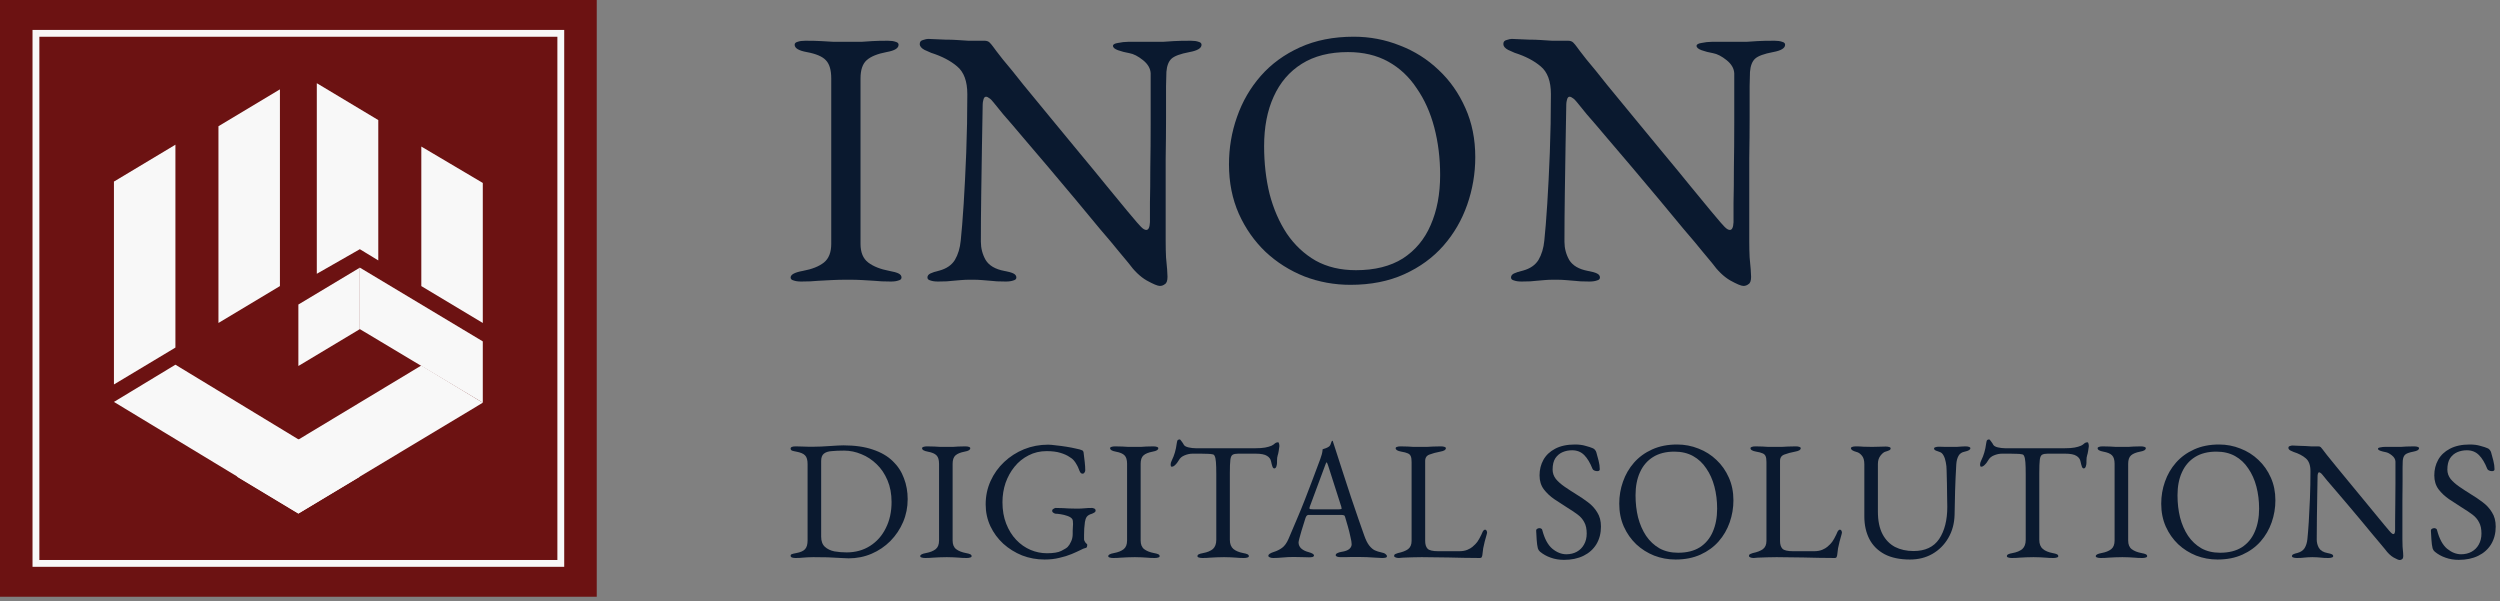
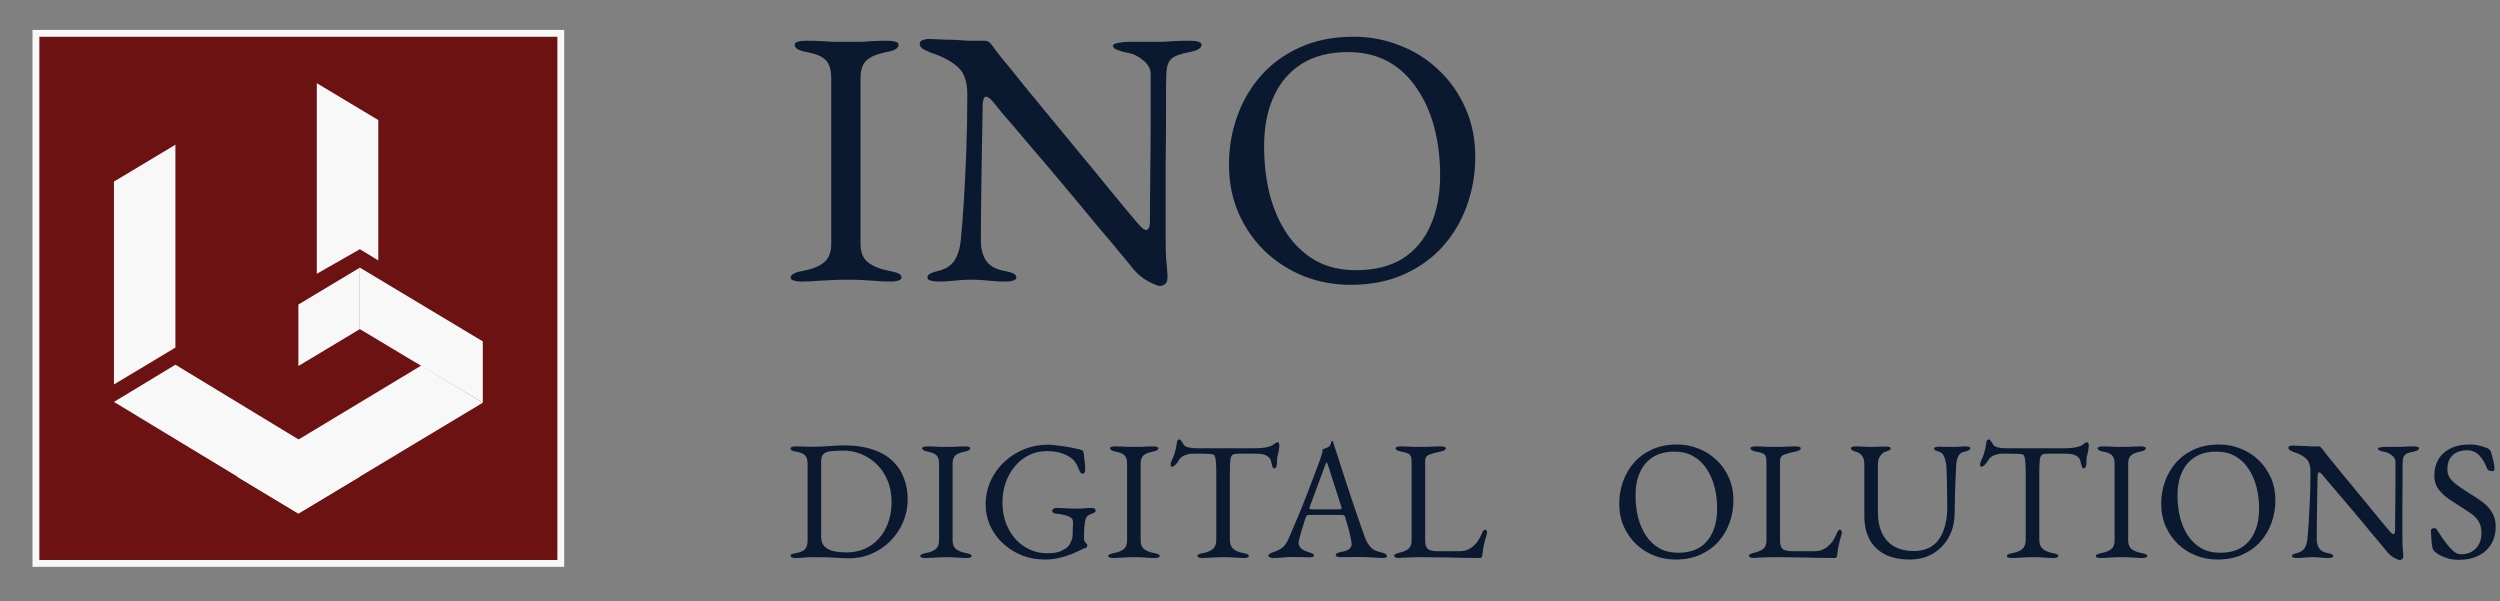
<svg xmlns="http://www.w3.org/2000/svg" width="366" height="88" fill="none">
  <rect width="100%" height="100%" fill="#808080" stroke="none" />
-   <rect width="87.363" height="87.363" fill="#6C1212" />
  <rect x="5.261" y="4.881" width="76.84" height="77.601" fill="#6C1212" />
  <rect x="5.261" y="4.881" width="76.84" height="77.601" stroke="#F8F8F8" />
  <g clip-path="url(#clip0_27_2)">
    <path d="M16.681 26.582L25.681 21.182V50.882L16.681 56.282V26.582Z" fill="#F8F8F8" />
-     <path d="M31.981 18.482L40.981 13.082V41.882L31.981 47.282V18.482Z" fill="#F8F8F8" />
    <path d="M43.682 44.581L52.681 39.181L52.681 48.181L43.682 53.581L43.682 44.581Z" fill="#F8F8F8" />
    <path d="M43.681 75.181L70.681 58.958L61.681 53.511L34.681 69.781L43.681 75.181Z" fill="#F8F8F8" />
    <path d="M43.681 75.182L16.681 58.84L25.681 53.392L52.681 69.782L43.681 75.182Z" fill="#F8F8F8" />
    <path d="M70.681 58.958L52.681 48.182V39.182L70.681 49.982V58.958Z" fill="#F8F8F8" />
    <path d="M55.381 17.582L46.381 12.182V40.082L52.681 36.482L55.381 38.126V17.582Z" fill="#F8F8F8" />
-     <path d="M61.681 21.455L70.681 26.784V47.282L61.681 41.882V21.455Z" fill="#F8F8F8" />
  </g>
-   <path d="M255.235 41.86C254.913 41.86 254.27 41.592 253.306 41.056C252.377 40.52 251.484 39.663 250.627 38.484C250.484 38.306 250.038 37.77 249.288 36.877C248.573 35.984 247.645 34.877 246.502 33.556C245.394 32.198 244.18 30.734 242.859 29.162C241.537 27.591 240.215 26.019 238.894 24.448C237.572 22.876 236.34 21.429 235.197 20.108C234.054 18.75 233.09 17.625 232.304 16.733C231.554 15.804 231.09 15.232 230.911 15.018C230.661 14.697 230.447 14.482 230.268 14.375C230.09 14.232 229.929 14.161 229.786 14.161C229.607 14.161 229.482 14.304 229.411 14.589C229.339 14.839 229.304 15.072 229.304 15.286C229.268 17.036 229.232 19.054 229.197 21.34C229.161 23.626 229.125 25.983 229.089 28.412C229.054 30.841 229.036 33.163 229.036 35.377C229.036 36.341 229.268 37.234 229.732 38.056C230.232 38.877 231.143 39.413 232.465 39.663C233.072 39.77 233.518 39.895 233.804 40.038C234.09 40.181 234.233 40.377 234.233 40.627C234.233 40.842 234.09 40.985 233.804 41.056C233.518 41.163 233.143 41.217 232.679 41.217C231.715 41.217 230.982 41.181 230.482 41.11C230.018 41.074 229.589 41.038 229.197 41.003C228.839 40.967 228.322 40.949 227.643 40.949C227 40.949 226.5 40.967 226.143 41.003C225.786 41.038 225.375 41.074 224.91 41.11C224.446 41.181 223.732 41.217 222.767 41.217C222.303 41.217 221.928 41.163 221.642 41.056C221.357 40.985 221.214 40.842 221.214 40.627C221.214 40.377 221.357 40.181 221.642 40.038C221.928 39.895 222.375 39.752 222.982 39.61C224.018 39.324 224.768 38.806 225.232 38.056C225.696 37.27 225.982 36.324 226.089 35.216C226.232 33.859 226.375 32.073 226.518 29.859C226.661 27.608 226.786 25.108 226.893 22.358C227 19.572 227.054 16.715 227.054 13.786C227.054 11.893 226.553 10.536 225.553 9.714C224.589 8.893 223.321 8.232 221.749 7.732C221.607 7.66 221.285 7.517 220.785 7.303C220.321 7.053 220.089 6.767 220.089 6.446C220.089 6.124 220.249 5.928 220.571 5.857C220.892 5.749 221.142 5.696 221.321 5.696C222.357 5.732 223.196 5.767 223.839 5.803C224.482 5.803 225.053 5.821 225.553 5.857C226.053 5.892 226.607 5.928 227.214 5.964C227.821 5.964 228.607 5.964 229.572 5.964C229.893 5.964 230.143 6.053 230.322 6.232C230.5 6.41 230.679 6.624 230.857 6.874C231 7.089 231.465 7.696 232.25 8.696C233.072 9.66 234.072 10.893 235.251 12.393C236.465 13.857 237.787 15.464 239.215 17.215C240.644 18.929 242.073 20.661 243.501 22.412C244.93 24.126 246.252 25.733 247.466 27.233C248.68 28.698 249.681 29.912 250.466 30.877C251.288 31.841 251.77 32.413 251.913 32.591C252.056 32.734 252.252 32.948 252.502 33.234C252.788 33.52 253.038 33.663 253.252 33.663C253.574 33.663 253.752 33.288 253.788 32.538C253.788 32.038 253.788 31.091 253.788 29.698C253.824 28.269 253.842 26.555 253.842 24.555C253.877 22.519 253.895 20.322 253.895 17.965C253.895 15.607 253.895 13.197 253.895 10.732C253.86 10.018 253.484 9.375 252.77 8.803C252.056 8.232 251.395 7.892 250.788 7.785C250.181 7.678 249.627 7.535 249.127 7.357C248.627 7.178 248.377 6.964 248.377 6.714C248.377 6.499 248.627 6.357 249.127 6.285C249.627 6.178 250.109 6.124 250.574 6.124C250.931 6.124 251.27 6.124 251.591 6.124C251.949 6.124 252.288 6.124 252.609 6.124C252.967 6.124 253.306 6.124 253.627 6.124C254.485 6.124 255.163 6.124 255.663 6.124C256.163 6.089 256.699 6.053 257.271 6.017C257.878 5.982 258.717 5.964 259.789 5.964C260.253 5.964 260.628 6.017 260.914 6.124C261.199 6.196 261.342 6.339 261.342 6.553C261.342 7.053 260.753 7.41 259.574 7.625C258.253 7.875 257.378 8.196 256.949 8.589C256.52 8.982 256.27 9.625 256.199 10.518C256.199 10.696 256.181 11.393 256.145 12.607C256.145 13.822 256.145 15.357 256.145 17.215C256.145 19.072 256.128 21.072 256.092 23.215C256.092 25.358 256.092 27.501 256.092 29.644C256.092 31.752 256.092 33.645 256.092 35.324C256.092 36.181 256.11 36.967 256.145 37.681C256.217 38.359 256.27 38.949 256.306 39.449C256.342 39.913 256.36 40.27 256.36 40.52C256.36 41.092 256.235 41.449 255.985 41.592C255.77 41.77 255.52 41.86 255.235 41.86Z" fill="#0A192F" />
  <path d="M197.71 41.699C195.353 41.699 193.103 41.288 190.96 40.467C188.817 39.609 186.923 38.413 185.28 36.877C183.637 35.306 182.334 33.448 181.369 31.305C180.405 29.126 179.923 26.715 179.923 24.072C179.923 21.644 180.316 19.322 181.102 17.108C181.887 14.857 183.048 12.857 184.584 11.107C186.12 9.357 188.031 7.964 190.317 6.928C192.603 5.892 195.228 5.374 198.192 5.374C200.55 5.374 202.8 5.803 204.943 6.66C207.086 7.482 208.979 8.678 210.622 10.25C212.265 11.786 213.569 13.643 214.533 15.822C215.497 17.965 215.98 20.358 215.98 23.001C215.98 25.394 215.587 27.716 214.801 29.966C214.015 32.216 212.854 34.216 211.319 35.966C209.783 37.717 207.872 39.109 205.586 40.145C203.3 41.181 200.675 41.699 197.71 41.699ZM198.514 39.556C201.264 39.556 203.55 38.984 205.372 37.842C207.193 36.663 208.55 35.038 209.443 32.966C210.372 30.859 210.836 28.412 210.836 25.626C210.836 23.162 210.551 20.84 209.979 18.661C209.408 16.482 208.55 14.572 207.407 12.928C206.3 11.25 204.907 9.946 203.229 9.017C201.55 8.089 199.585 7.624 197.335 7.624C194.656 7.624 192.406 8.196 190.585 9.339C188.763 10.482 187.388 12.089 186.459 14.161C185.53 16.197 185.066 18.608 185.066 21.394C185.066 23.894 185.334 26.233 185.87 28.412C186.441 30.591 187.281 32.52 188.388 34.198C189.531 35.877 190.942 37.199 192.62 38.163C194.299 39.092 196.264 39.556 198.514 39.556Z" fill="#0A192F" />
  <path d="M169.797 41.86C169.476 41.86 168.833 41.592 167.869 41.056C166.94 40.52 166.047 39.663 165.19 38.484C165.047 38.306 164.6 37.77 163.85 36.877C163.136 35.984 162.207 34.877 161.064 33.556C159.957 32.198 158.743 30.734 157.421 29.162C156.1 27.591 154.778 26.019 153.457 24.448C152.135 22.876 150.903 21.429 149.76 20.108C148.617 18.75 147.653 17.625 146.867 16.733C146.117 15.804 145.652 15.232 145.474 15.018C145.224 14.697 145.009 14.482 144.831 14.375C144.652 14.232 144.492 14.161 144.349 14.161C144.17 14.161 144.045 14.304 143.974 14.589C143.902 14.839 143.866 15.072 143.866 15.286C143.831 17.036 143.795 19.054 143.759 21.34C143.724 23.626 143.688 25.983 143.652 28.412C143.616 30.841 143.599 33.163 143.599 35.377C143.599 36.341 143.831 37.234 144.295 38.056C144.795 38.877 145.706 39.413 147.027 39.663C147.635 39.77 148.081 39.895 148.367 40.038C148.653 40.181 148.795 40.377 148.795 40.627C148.795 40.842 148.653 40.985 148.367 41.056C148.081 41.163 147.706 41.217 147.242 41.217C146.277 41.217 145.545 41.181 145.045 41.11C144.581 41.074 144.152 41.038 143.759 41.003C143.402 40.967 142.884 40.949 142.206 40.949C141.563 40.949 141.063 40.967 140.705 41.003C140.348 41.038 139.938 41.074 139.473 41.11C139.009 41.181 138.295 41.217 137.33 41.217C136.866 41.217 136.491 41.163 136.205 41.056C135.919 40.985 135.776 40.842 135.776 40.627C135.776 40.377 135.919 40.181 136.205 40.038C136.491 39.895 136.937 39.752 137.544 39.61C138.58 39.324 139.33 38.806 139.795 38.056C140.259 37.27 140.545 36.324 140.652 35.216C140.795 33.859 140.938 32.073 141.081 29.859C141.223 27.608 141.348 25.108 141.456 22.358C141.563 19.572 141.616 16.715 141.616 13.786C141.616 11.893 141.116 10.536 140.116 9.714C139.152 8.893 137.884 8.232 136.312 7.732C136.169 7.66 135.848 7.517 135.348 7.303C134.884 7.053 134.651 6.767 134.651 6.446C134.651 6.124 134.812 5.928 135.134 5.857C135.455 5.749 135.705 5.696 135.884 5.696C136.919 5.732 137.759 5.767 138.402 5.803C139.045 5.803 139.616 5.821 140.116 5.857C140.616 5.892 141.17 5.928 141.777 5.964C142.384 5.964 143.17 5.964 144.134 5.964C144.456 5.964 144.706 6.053 144.884 6.232C145.063 6.41 145.242 6.624 145.42 6.874C145.563 7.089 146.027 7.696 146.813 8.696C147.635 9.66 148.635 10.893 149.813 12.393C151.028 13.857 152.349 15.464 153.778 17.215C155.207 18.929 156.635 20.661 158.064 22.412C159.493 24.126 160.814 25.733 162.029 27.233C163.243 28.698 164.243 29.912 165.029 30.877C165.851 31.841 166.333 32.413 166.476 32.591C166.619 32.734 166.815 32.948 167.065 33.234C167.351 33.52 167.601 33.663 167.815 33.663C168.137 33.663 168.315 33.288 168.351 32.538C168.351 32.038 168.351 31.091 168.351 29.698C168.387 28.269 168.404 26.555 168.404 24.555C168.44 22.519 168.458 20.322 168.458 17.965C168.458 15.607 168.458 13.197 168.458 10.732C168.422 10.018 168.047 9.375 167.333 8.803C166.619 8.232 165.958 7.892 165.351 7.785C164.743 7.678 164.19 7.535 163.69 7.357C163.19 7.178 162.94 6.964 162.94 6.714C162.94 6.499 163.19 6.357 163.69 6.285C164.19 6.178 164.672 6.124 165.136 6.124C165.493 6.124 165.833 6.124 166.154 6.124C166.511 6.124 166.851 6.124 167.172 6.124C167.529 6.124 167.869 6.124 168.19 6.124C169.047 6.124 169.726 6.124 170.226 6.124C170.726 6.089 171.262 6.053 171.833 6.017C172.44 5.982 173.28 5.964 174.351 5.964C174.816 5.964 175.191 6.017 175.476 6.124C175.762 6.196 175.905 6.339 175.905 6.553C175.905 7.053 175.316 7.41 174.137 7.625C172.816 7.875 171.94 8.196 171.512 8.589C171.083 8.982 170.833 9.625 170.762 10.518C170.762 10.696 170.744 11.393 170.708 12.607C170.708 13.822 170.708 15.357 170.708 17.215C170.708 19.072 170.69 21.072 170.655 23.215C170.655 25.358 170.655 27.501 170.655 29.644C170.655 31.752 170.655 33.645 170.655 35.324C170.655 36.181 170.672 36.967 170.708 37.681C170.78 38.359 170.833 38.949 170.869 39.449C170.905 39.913 170.922 40.27 170.922 40.52C170.922 41.092 170.797 41.449 170.547 41.592C170.333 41.77 170.083 41.86 169.797 41.86Z" fill="#0A192F" />
  <path d="M117.301 41.217C116.837 41.217 116.462 41.163 116.176 41.056C115.89 40.985 115.747 40.842 115.747 40.627C115.747 40.199 116.337 39.877 117.515 39.663C118.873 39.413 119.908 39.002 120.623 38.431C121.337 37.859 121.694 36.949 121.694 35.698V11.482C121.694 10.232 121.426 9.339 120.891 8.803C120.391 8.267 119.462 7.875 118.105 7.624C116.926 7.41 116.337 7.053 116.337 6.553C116.337 6.339 116.48 6.196 116.765 6.124C117.051 6.017 117.426 5.964 117.89 5.964C118.855 5.964 119.641 5.981 120.248 6.017C120.891 6.053 121.498 6.089 122.069 6.124C122.641 6.124 123.337 6.124 124.159 6.124C124.945 6.124 125.587 6.124 126.088 6.124C126.588 6.089 127.123 6.053 127.695 6.017C128.266 5.981 129.034 5.964 129.999 5.964C130.463 5.964 130.838 6.017 131.124 6.124C131.409 6.196 131.552 6.339 131.552 6.553C131.552 6.803 131.409 7.017 131.124 7.196C130.838 7.374 130.391 7.517 129.784 7.624C128.463 7.875 127.498 8.267 126.891 8.803C126.284 9.339 125.98 10.232 125.98 11.482V35.698C125.98 36.949 126.355 37.859 127.105 38.431C127.856 39.002 128.891 39.413 130.213 39.663C130.82 39.77 131.267 39.895 131.552 40.038C131.838 40.181 131.981 40.377 131.981 40.627C131.981 40.842 131.838 40.985 131.552 41.056C131.267 41.163 130.892 41.217 130.427 41.217C129.463 41.217 128.659 41.181 128.016 41.11C127.409 41.074 126.82 41.038 126.248 41.002C125.677 40.967 124.98 40.949 124.159 40.949C123.266 40.949 122.48 40.967 121.801 41.002C121.159 41.038 120.48 41.074 119.766 41.11C119.087 41.181 118.265 41.217 117.301 41.217Z" fill="#0A192F" />
-   <path d="M359.957 81.964C359.262 81.964 358.616 81.856 358.02 81.641C357.441 81.442 356.919 81.153 356.456 80.772C356.389 80.706 356.323 80.631 356.257 80.548C356.207 80.466 356.166 80.374 356.133 80.275C356.05 79.944 355.992 79.513 355.959 78.984C355.942 78.454 355.917 78.015 355.884 77.667C355.884 77.551 355.934 77.469 356.033 77.419C356.133 77.353 356.249 77.32 356.381 77.32C356.464 77.32 356.547 77.344 356.629 77.394C356.712 77.427 356.762 77.493 356.778 77.593C357.11 78.868 357.598 79.778 358.244 80.325C358.906 80.871 359.593 81.144 360.305 81.144C360.885 81.144 361.398 81.02 361.845 80.772C362.292 80.523 362.64 80.176 362.888 79.729C363.153 79.265 363.285 78.727 363.285 78.114C363.285 77.436 363.17 76.889 362.938 76.475C362.722 76.045 362.408 75.672 361.994 75.358C361.58 75.043 361.075 74.704 360.479 74.339C359.833 73.925 359.196 73.511 358.567 73.097C357.937 72.667 357.416 72.178 357.002 71.632C356.588 71.069 356.381 70.39 356.381 69.596C356.381 68.751 356.571 67.99 356.952 67.311C357.333 66.632 357.904 66.094 358.666 65.696C359.444 65.282 360.413 65.075 361.572 65.075C362.168 65.075 362.681 65.142 363.112 65.274C363.559 65.39 363.915 65.506 364.18 65.622C364.312 65.671 364.42 65.754 364.502 65.87C364.602 65.986 364.668 66.11 364.701 66.243C364.8 66.59 364.908 66.988 365.024 67.435C365.14 67.882 365.198 68.304 365.198 68.701C365.198 68.884 365.074 68.975 364.825 68.975C364.676 68.975 364.527 68.942 364.378 68.875C364.246 68.809 364.163 68.726 364.13 68.627C363.782 67.749 363.376 67.079 362.913 66.615C362.449 66.152 361.861 65.92 361.15 65.92C360.653 65.92 360.189 66.011 359.759 66.193C359.328 66.375 358.972 66.673 358.691 67.087C358.426 67.501 358.293 68.056 358.293 68.751C358.293 69.248 358.451 69.703 358.765 70.117C359.096 70.514 359.527 70.895 360.057 71.26C360.587 71.624 361.158 71.996 361.77 72.377C362.35 72.725 362.913 73.106 363.459 73.52C364.022 73.934 364.478 74.43 364.825 75.01C365.19 75.573 365.372 76.268 365.372 77.096C365.372 78.073 365.148 78.934 364.701 79.679C364.254 80.408 363.625 80.971 362.814 81.368C362.002 81.765 361.05 81.964 359.957 81.964Z" fill="#0A192F" />
+   <path d="M359.957 81.964C359.262 81.964 358.616 81.856 358.02 81.641C357.441 81.442 356.919 81.153 356.456 80.772C356.389 80.706 356.323 80.631 356.257 80.548C356.207 80.466 356.166 80.374 356.133 80.275C356.05 79.944 355.992 79.513 355.959 78.984C355.942 78.454 355.917 78.015 355.884 77.667C355.884 77.551 355.934 77.469 356.033 77.419C356.133 77.353 356.249 77.32 356.381 77.32C356.464 77.32 356.547 77.344 356.629 77.394C356.712 77.427 356.762 77.493 356.778 77.593C358.906 80.871 359.593 81.144 360.305 81.144C360.885 81.144 361.398 81.02 361.845 80.772C362.292 80.523 362.64 80.176 362.888 79.729C363.153 79.265 363.285 78.727 363.285 78.114C363.285 77.436 363.17 76.889 362.938 76.475C362.722 76.045 362.408 75.672 361.994 75.358C361.58 75.043 361.075 74.704 360.479 74.339C359.833 73.925 359.196 73.511 358.567 73.097C357.937 72.667 357.416 72.178 357.002 71.632C356.588 71.069 356.381 70.39 356.381 69.596C356.381 68.751 356.571 67.99 356.952 67.311C357.333 66.632 357.904 66.094 358.666 65.696C359.444 65.282 360.413 65.075 361.572 65.075C362.168 65.075 362.681 65.142 363.112 65.274C363.559 65.39 363.915 65.506 364.18 65.622C364.312 65.671 364.42 65.754 364.502 65.87C364.602 65.986 364.668 66.11 364.701 66.243C364.8 66.59 364.908 66.988 365.024 67.435C365.14 67.882 365.198 68.304 365.198 68.701C365.198 68.884 365.074 68.975 364.825 68.975C364.676 68.975 364.527 68.942 364.378 68.875C364.246 68.809 364.163 68.726 364.13 68.627C363.782 67.749 363.376 67.079 362.913 66.615C362.449 66.152 361.861 65.92 361.15 65.92C360.653 65.92 360.189 66.011 359.759 66.193C359.328 66.375 358.972 66.673 358.691 67.087C358.426 67.501 358.293 68.056 358.293 68.751C358.293 69.248 358.451 69.703 358.765 70.117C359.096 70.514 359.527 70.895 360.057 71.26C360.587 71.624 361.158 71.996 361.77 72.377C362.35 72.725 362.913 73.106 363.459 73.52C364.022 73.934 364.478 74.43 364.825 75.01C365.19 75.573 365.372 76.268 365.372 77.096C365.372 78.073 365.148 78.934 364.701 79.679C364.254 80.408 363.625 80.971 362.814 81.368C362.002 81.765 361.05 81.964 359.957 81.964Z" fill="#0A192F" />
  <path d="M351.315 81.989C351.166 81.989 350.868 81.865 350.421 81.616C349.99 81.368 349.576 80.97 349.179 80.424C349.113 80.341 348.906 80.093 348.558 79.679C348.227 79.265 347.796 78.752 347.266 78.139C346.753 77.51 346.19 76.831 345.578 76.103C344.965 75.374 344.352 74.645 343.74 73.917C343.127 73.189 342.556 72.518 342.026 71.905C341.496 71.276 341.049 70.754 340.685 70.341C340.337 69.91 340.122 69.645 340.039 69.546C339.923 69.397 339.824 69.297 339.741 69.248C339.658 69.182 339.584 69.148 339.518 69.148C339.435 69.148 339.377 69.215 339.344 69.347C339.311 69.463 339.294 69.571 339.294 69.67C339.277 70.481 339.261 71.417 339.244 72.477C339.228 73.536 339.211 74.629 339.195 75.755C339.178 76.881 339.17 77.957 339.17 78.984C339.17 79.431 339.277 79.844 339.493 80.225C339.725 80.606 340.147 80.855 340.759 80.97C341.041 81.02 341.248 81.078 341.38 81.144C341.513 81.21 341.579 81.302 341.579 81.418C341.579 81.517 341.513 81.583 341.38 81.616C341.248 81.666 341.074 81.691 340.859 81.691C340.412 81.691 340.072 81.674 339.84 81.641C339.625 81.624 339.426 81.608 339.244 81.591C339.079 81.575 338.839 81.567 338.524 81.567C338.226 81.567 337.994 81.575 337.829 81.591C337.663 81.608 337.473 81.624 337.257 81.641C337.042 81.674 336.711 81.691 336.264 81.691C336.049 81.691 335.875 81.666 335.742 81.616C335.61 81.583 335.544 81.517 335.544 81.418C335.544 81.302 335.61 81.21 335.742 81.144C335.875 81.078 336.082 81.012 336.363 80.946C336.844 80.813 337.191 80.573 337.406 80.225C337.622 79.861 337.754 79.422 337.804 78.909C337.87 78.28 337.936 77.452 338.003 76.425C338.069 75.382 338.127 74.223 338.176 72.948C338.226 71.657 338.251 70.332 338.251 68.975C338.251 68.097 338.019 67.468 337.555 67.087C337.108 66.706 336.521 66.4 335.792 66.168C335.726 66.135 335.577 66.069 335.345 65.969C335.13 65.853 335.022 65.721 335.022 65.572C335.022 65.423 335.097 65.332 335.246 65.299C335.395 65.249 335.511 65.224 335.593 65.224C336.074 65.241 336.463 65.257 336.761 65.274C337.059 65.274 337.324 65.282 337.555 65.299C337.787 65.315 338.044 65.332 338.325 65.349C338.607 65.349 338.971 65.349 339.418 65.349C339.567 65.349 339.683 65.39 339.766 65.473C339.849 65.555 339.931 65.655 340.014 65.771C340.08 65.87 340.296 66.152 340.66 66.615C341.041 67.062 341.504 67.633 342.051 68.329C342.614 69.008 343.226 69.753 343.889 70.564C344.551 71.359 345.213 72.162 345.876 72.973C346.538 73.768 347.15 74.513 347.713 75.209C348.276 75.887 348.74 76.45 349.104 76.897C349.485 77.344 349.709 77.609 349.775 77.692C349.841 77.758 349.932 77.858 350.048 77.99C350.18 78.123 350.296 78.189 350.396 78.189C350.545 78.189 350.628 78.015 350.644 77.667C350.644 77.435 350.644 76.997 350.644 76.351C350.661 75.689 350.669 74.894 350.669 73.967C350.685 73.023 350.694 72.005 350.694 70.912C350.694 69.819 350.694 68.701 350.694 67.559C350.677 67.228 350.503 66.93 350.172 66.665C349.841 66.4 349.535 66.243 349.253 66.193C348.972 66.143 348.715 66.077 348.483 65.994C348.252 65.912 348.136 65.812 348.136 65.696C348.136 65.597 348.252 65.531 348.483 65.498C348.715 65.448 348.939 65.423 349.154 65.423C349.319 65.423 349.477 65.423 349.626 65.423C349.791 65.423 349.949 65.423 350.098 65.423C350.263 65.423 350.421 65.423 350.57 65.423C350.967 65.423 351.282 65.423 351.513 65.423C351.745 65.406 351.994 65.39 352.258 65.373C352.54 65.357 352.929 65.349 353.426 65.349C353.641 65.349 353.815 65.373 353.947 65.423C354.08 65.456 354.146 65.522 354.146 65.622C354.146 65.853 353.873 66.019 353.326 66.118C352.714 66.234 352.308 66.383 352.109 66.566C351.911 66.748 351.795 67.046 351.762 67.46C351.762 67.542 351.753 67.865 351.737 68.428C351.737 68.991 351.737 69.703 351.737 70.564C351.737 71.425 351.729 72.352 351.712 73.346C351.712 74.339 351.712 75.333 351.712 76.326C351.712 77.303 351.712 78.18 351.712 78.959C351.712 79.356 351.72 79.72 351.737 80.052C351.77 80.366 351.795 80.639 351.811 80.871C351.828 81.086 351.836 81.252 351.836 81.368C351.836 81.633 351.778 81.798 351.662 81.865C351.563 81.947 351.447 81.989 351.315 81.989Z" fill="#0A192F" />
  <path d="M324.648 81.914C323.556 81.914 322.512 81.724 321.519 81.343C320.526 80.946 319.648 80.391 318.886 79.679C318.125 78.951 317.52 78.09 317.073 77.096C316.626 76.086 316.403 74.969 316.403 73.743C316.403 72.617 316.585 71.541 316.949 70.514C317.313 69.471 317.852 68.544 318.564 67.733C319.276 66.922 320.161 66.276 321.221 65.796C322.281 65.316 323.498 65.075 324.872 65.075C325.965 65.075 327.008 65.274 328.001 65.671C328.995 66.052 329.872 66.607 330.634 67.335C331.396 68.047 332 68.909 332.447 69.918C332.894 70.912 333.117 72.021 333.117 73.246C333.117 74.356 332.935 75.432 332.571 76.475C332.207 77.518 331.669 78.445 330.957 79.257C330.245 80.068 329.359 80.714 328.299 81.194C327.24 81.674 326.023 81.914 324.648 81.914ZM325.021 80.921C326.296 80.921 327.356 80.656 328.2 80.126C329.044 79.58 329.674 78.826 330.087 77.866C330.518 76.889 330.733 75.755 330.733 74.463C330.733 73.321 330.601 72.245 330.336 71.235C330.071 70.225 329.674 69.339 329.144 68.577C328.63 67.799 327.985 67.195 327.207 66.764C326.428 66.334 325.518 66.119 324.475 66.119C323.233 66.119 322.19 66.383 321.345 66.913C320.501 67.443 319.863 68.188 319.433 69.149C319.002 70.092 318.787 71.21 318.787 72.501C318.787 73.66 318.911 74.745 319.16 75.755C319.425 76.765 319.814 77.659 320.327 78.437C320.857 79.215 321.511 79.828 322.289 80.275C323.067 80.706 323.978 80.921 325.021 80.921Z" fill="#0A192F" />
  <path d="M307.54 81.691C307.325 81.691 307.151 81.666 307.019 81.616C306.886 81.583 306.82 81.517 306.82 81.418C306.82 81.219 307.093 81.07 307.639 80.971C308.269 80.855 308.749 80.664 309.08 80.399C309.411 80.134 309.577 79.712 309.577 79.133V67.907C309.577 67.327 309.452 66.913 309.204 66.665C308.972 66.417 308.542 66.234 307.913 66.119C307.366 66.019 307.093 65.854 307.093 65.622C307.093 65.522 307.159 65.456 307.292 65.423C307.424 65.374 307.598 65.349 307.813 65.349C308.26 65.349 308.625 65.357 308.906 65.374C309.204 65.39 309.486 65.407 309.75 65.423C310.015 65.423 310.338 65.423 310.719 65.423C311.083 65.423 311.381 65.423 311.613 65.423C311.845 65.407 312.093 65.39 312.358 65.374C312.623 65.357 312.979 65.349 313.426 65.349C313.641 65.349 313.815 65.374 313.948 65.423C314.08 65.456 314.146 65.522 314.146 65.622C314.146 65.738 314.08 65.837 313.948 65.92C313.815 66.003 313.608 66.069 313.327 66.119C312.714 66.234 312.267 66.417 311.986 66.665C311.704 66.913 311.564 67.327 311.564 67.907V79.133C311.564 79.712 311.737 80.134 312.085 80.399C312.433 80.664 312.913 80.855 313.526 80.971C313.807 81.02 314.014 81.078 314.146 81.144C314.279 81.211 314.345 81.302 314.345 81.418C314.345 81.517 314.279 81.583 314.146 81.616C314.014 81.666 313.84 81.691 313.625 81.691C313.178 81.691 312.805 81.674 312.507 81.641C312.226 81.624 311.953 81.608 311.688 81.591C311.423 81.575 311.1 81.567 310.719 81.567C310.305 81.567 309.941 81.575 309.626 81.591C309.328 81.608 309.014 81.624 308.683 81.641C308.368 81.674 307.987 81.691 307.54 81.691Z" fill="#0A192F" />
  <path d="M294.528 81.691C294.313 81.691 294.139 81.666 294.007 81.616C293.874 81.583 293.808 81.517 293.808 81.418C293.808 81.302 293.874 81.211 294.007 81.144C294.139 81.078 294.346 81.02 294.627 80.971C295.257 80.855 295.737 80.656 296.068 80.374C296.399 80.076 296.565 79.629 296.565 79.033V69.397C296.565 68.635 296.548 68.056 296.515 67.658C296.482 67.244 296.424 66.955 296.341 66.789C296.275 66.624 296.176 66.532 296.043 66.516C295.811 66.466 295.563 66.441 295.298 66.441C295.05 66.425 294.71 66.416 294.28 66.416H293.112C292.715 66.416 292.318 66.499 291.92 66.665C291.54 66.814 291.258 67.054 291.076 67.385C291.026 67.468 290.943 67.592 290.828 67.758C290.712 67.907 290.587 68.039 290.455 68.155C290.323 68.271 290.19 68.329 290.058 68.329C289.991 68.329 289.942 68.296 289.909 68.23C289.892 68.163 289.884 68.089 289.884 68.006C289.884 67.841 289.925 67.675 290.008 67.509C290.24 67.029 290.405 66.607 290.505 66.243C290.621 65.862 290.712 65.415 290.778 64.902C290.811 64.62 290.869 64.454 290.952 64.405C291.051 64.355 291.134 64.33 291.2 64.33C291.266 64.33 291.366 64.43 291.498 64.628C291.647 64.827 291.755 64.993 291.821 65.125C291.92 65.291 292.144 65.415 292.492 65.498C292.856 65.58 293.212 65.622 293.56 65.622H302.302C302.881 65.622 303.353 65.589 303.717 65.522C304.082 65.456 304.396 65.365 304.661 65.249C304.86 65.15 305.017 65.042 305.133 64.926C305.266 64.811 305.431 64.752 305.63 64.752C305.68 64.752 305.721 64.819 305.754 64.951C305.787 65.067 305.804 65.191 305.804 65.324C305.804 65.406 305.787 65.522 305.754 65.671C305.737 65.82 305.721 65.936 305.704 66.019C305.655 66.317 305.605 66.532 305.555 66.665C305.522 66.797 305.497 66.913 305.481 67.013C305.464 67.112 305.456 67.269 305.456 67.484V67.782C305.456 67.931 305.423 68.105 305.357 68.304C305.29 68.486 305.191 68.577 305.059 68.577C304.943 68.577 304.852 68.486 304.785 68.304C304.719 68.122 304.653 67.874 304.587 67.559C304.52 67.211 304.322 66.938 303.991 66.739C303.66 66.524 303.097 66.416 302.302 66.416H299.793C299.429 66.416 299.156 66.466 298.974 66.566C298.792 66.665 298.676 66.913 298.626 67.311C298.576 67.708 298.552 68.362 298.552 69.273V79.033C298.552 79.629 298.725 80.076 299.073 80.374C299.421 80.656 299.901 80.855 300.514 80.971C300.795 81.02 301.002 81.078 301.135 81.144C301.267 81.211 301.333 81.302 301.333 81.418C301.333 81.517 301.267 81.583 301.135 81.616C301.002 81.666 300.828 81.691 300.613 81.691C300.166 81.691 299.793 81.674 299.495 81.641C299.214 81.624 298.941 81.608 298.676 81.591C298.411 81.575 298.088 81.567 297.707 81.567C297.293 81.567 296.929 81.575 296.614 81.591C296.316 81.608 296.002 81.624 295.671 81.641C295.356 81.674 294.975 81.691 294.528 81.691Z" fill="#0A192F" />
  <path d="M279.62 81.914C278.146 81.914 276.912 81.658 275.919 81.144C274.925 80.615 274.18 79.878 273.684 78.934C273.187 77.974 272.939 76.864 272.939 75.606V67.981C272.939 67.385 272.814 66.955 272.566 66.69C272.334 66.408 272.078 66.234 271.796 66.168C271.25 66.019 270.977 65.837 270.977 65.622C270.977 65.522 271.043 65.456 271.175 65.423C271.308 65.374 271.482 65.349 271.697 65.349C272.078 65.349 272.45 65.365 272.814 65.398C273.195 65.415 273.617 65.423 274.081 65.423C274.462 65.423 274.818 65.415 275.149 65.398C275.497 65.382 275.803 65.374 276.068 65.374C276.283 65.374 276.457 65.398 276.59 65.448C276.722 65.481 276.788 65.547 276.788 65.647C276.788 65.763 276.722 65.854 276.59 65.92C276.457 65.986 276.25 66.061 275.969 66.143C275.77 66.21 275.546 66.4 275.298 66.715C275.05 67.029 274.925 67.435 274.925 67.932V74.91C274.925 76.235 275.149 77.328 275.596 78.189C276.043 79.033 276.656 79.662 277.434 80.076C278.229 80.474 279.131 80.672 280.141 80.672C281.846 80.672 283.097 80.085 283.891 78.909C284.686 77.717 285.083 76.152 285.083 74.215C285.083 73.851 285.075 73.371 285.059 72.775C285.059 72.178 285.05 71.541 285.034 70.862C285.017 70.167 285.001 69.504 284.984 68.875C284.984 68.445 284.943 68.039 284.86 67.658C284.794 67.278 284.686 66.955 284.537 66.69C284.388 66.408 284.198 66.234 283.966 66.168C283.8 66.119 283.618 66.052 283.419 65.969C283.237 65.887 283.146 65.787 283.146 65.671C283.146 65.572 283.212 65.506 283.345 65.473C283.477 65.423 283.651 65.398 283.866 65.398C284.247 65.398 284.562 65.407 284.81 65.423C285.059 65.423 285.365 65.423 285.729 65.423C285.994 65.423 286.242 65.423 286.474 65.423C286.706 65.407 286.93 65.39 287.145 65.374C287.36 65.357 287.559 65.349 287.741 65.349C287.956 65.349 288.13 65.374 288.262 65.423C288.395 65.456 288.461 65.522 288.461 65.622C288.461 65.837 288.188 66.003 287.642 66.119C287.211 66.201 286.905 66.408 286.723 66.74C286.54 67.071 286.433 67.484 286.4 67.981C286.317 69.405 286.259 70.705 286.226 71.88C286.209 73.056 286.184 74.215 286.151 75.358C286.118 76.632 285.812 77.767 285.232 78.76C284.653 79.754 283.875 80.532 282.898 81.095C281.938 81.641 280.845 81.914 279.62 81.914Z" fill="#0A192F" />
  <path d="M256.746 81.691C256.53 81.691 256.357 81.658 256.224 81.591C256.108 81.542 256.05 81.475 256.05 81.393C256.05 81.244 256.125 81.144 256.274 81.095C256.439 81.028 256.547 80.987 256.597 80.971C257.242 80.838 257.739 80.648 258.087 80.399C258.435 80.134 258.608 79.729 258.608 79.182V67.658C258.608 67.261 258.567 66.971 258.484 66.789C258.401 66.59 258.252 66.45 258.037 66.367C257.822 66.268 257.507 66.185 257.093 66.119C256.547 66.019 256.274 65.854 256.274 65.622C256.274 65.522 256.34 65.456 256.473 65.423C256.605 65.374 256.779 65.349 256.994 65.349C257.441 65.349 257.797 65.357 258.062 65.374C258.343 65.39 258.608 65.407 258.857 65.423C259.105 65.423 259.411 65.423 259.776 65.423C260.19 65.423 260.546 65.423 260.844 65.423C261.142 65.407 261.448 65.39 261.763 65.374C262.077 65.357 262.458 65.349 262.905 65.349C263.12 65.349 263.294 65.374 263.427 65.423C263.559 65.456 263.625 65.522 263.625 65.622C263.625 65.738 263.559 65.837 263.427 65.92C263.294 66.003 263.087 66.069 262.806 66.119C262.193 66.234 261.672 66.375 261.241 66.541C260.811 66.69 260.595 67.004 260.595 67.484V79.182C260.595 79.696 260.711 80.076 260.943 80.325C261.175 80.573 261.696 80.697 262.508 80.697H265.587C266.034 80.697 266.423 80.631 266.755 80.499C267.102 80.35 267.359 80.201 267.525 80.052C267.856 79.77 268.096 79.522 268.245 79.306C268.41 79.075 268.601 78.735 268.816 78.288C268.849 78.189 268.915 78.04 269.015 77.841C269.131 77.642 269.247 77.543 269.362 77.543C269.462 77.543 269.536 77.593 269.586 77.692C269.636 77.791 269.66 77.891 269.66 77.99C269.66 78.007 269.652 78.032 269.636 78.065C269.636 78.081 269.636 78.098 269.636 78.114C269.52 78.545 269.412 78.934 269.313 79.282C269.23 79.629 269.155 79.96 269.089 80.275C269.04 80.59 268.998 80.921 268.965 81.269C268.948 81.384 268.915 81.484 268.866 81.567C268.833 81.649 268.75 81.691 268.617 81.691C267.789 81.691 266.995 81.683 266.233 81.666C265.471 81.649 264.735 81.633 264.023 81.616C263.327 81.616 262.657 81.608 262.011 81.591C261.365 81.575 260.728 81.567 260.099 81.567C259.685 81.567 259.213 81.575 258.683 81.591C258.17 81.608 257.714 81.624 257.317 81.641C256.936 81.674 256.746 81.691 256.746 81.691Z" fill="#0A192F" />
  <path d="M245.304 81.914C244.211 81.914 243.168 81.724 242.175 81.343C241.181 80.946 240.304 80.391 239.542 79.679C238.78 78.951 238.176 78.09 237.729 77.096C237.282 76.086 237.058 74.969 237.058 73.743C237.058 72.617 237.24 71.541 237.605 70.514C237.969 69.471 238.507 68.544 239.219 67.733C239.931 66.922 240.817 66.276 241.877 65.796C242.936 65.316 244.153 65.075 245.527 65.075C246.62 65.075 247.663 65.274 248.657 65.671C249.65 66.052 250.528 66.607 251.289 67.335C252.051 68.047 252.655 68.909 253.102 69.918C253.549 70.912 253.773 72.021 253.773 73.246C253.773 74.356 253.591 75.432 253.227 76.475C252.862 77.518 252.324 78.445 251.612 79.257C250.9 80.068 250.014 80.714 248.955 81.194C247.895 81.674 246.678 81.914 245.304 81.914ZM245.676 80.921C246.951 80.921 248.011 80.656 248.855 80.126C249.7 79.58 250.329 78.826 250.743 77.866C251.173 76.889 251.389 75.755 251.389 74.463C251.389 73.321 251.256 72.245 250.991 71.235C250.726 70.225 250.329 69.339 249.799 68.577C249.286 67.799 248.64 67.195 247.862 66.764C247.084 66.334 246.173 66.119 245.13 66.119C243.888 66.119 242.845 66.383 242.001 66.913C241.156 67.443 240.519 68.188 240.088 69.149C239.658 70.092 239.443 71.21 239.443 72.501C239.443 73.66 239.567 74.745 239.815 75.755C240.08 76.765 240.469 77.659 240.982 78.437C241.512 79.215 242.166 79.828 242.944 80.275C243.723 80.706 244.633 80.921 245.676 80.921Z" fill="#0A192F" />
-   <path d="M228.966 81.964C228.27 81.964 227.625 81.856 227.028 81.641C226.449 81.442 225.927 81.153 225.464 80.772C225.398 80.706 225.331 80.631 225.265 80.548C225.215 80.466 225.174 80.374 225.141 80.275C225.058 79.944 225 79.513 224.967 78.984C224.951 78.454 224.926 78.015 224.893 77.667C224.893 77.551 224.942 77.469 225.042 77.419C225.141 77.353 225.257 77.32 225.389 77.32C225.472 77.32 225.555 77.344 225.638 77.394C225.72 77.427 225.77 77.493 225.787 77.593C226.118 78.868 226.606 79.778 227.252 80.325C227.914 80.871 228.601 81.144 229.313 81.144C229.893 81.144 230.406 81.02 230.853 80.772C231.3 80.523 231.648 80.176 231.896 79.729C232.161 79.265 232.294 78.727 232.294 78.114C232.294 77.436 232.178 76.889 231.946 76.475C231.731 76.045 231.416 75.672 231.002 75.358C230.588 75.043 230.083 74.704 229.487 74.339C228.842 73.925 228.204 73.511 227.575 73.097C226.946 72.667 226.424 72.178 226.01 71.632C225.596 71.069 225.389 70.39 225.389 69.596C225.389 68.751 225.58 67.99 225.961 67.311C226.341 66.632 226.913 66.094 227.674 65.696C228.452 65.282 229.421 65.075 230.58 65.075C231.176 65.075 231.689 65.142 232.12 65.274C232.567 65.39 232.923 65.506 233.188 65.622C233.32 65.671 233.428 65.754 233.511 65.87C233.61 65.986 233.676 66.11 233.709 66.243C233.809 66.59 233.916 66.988 234.032 67.435C234.148 67.882 234.206 68.304 234.206 68.701C234.206 68.884 234.082 68.975 233.834 68.975C233.685 68.975 233.536 68.942 233.387 68.875C233.254 68.809 233.171 68.726 233.138 68.627C232.79 67.749 232.385 67.079 231.921 66.615C231.458 66.152 230.87 65.92 230.158 65.92C229.661 65.92 229.197 66.011 228.767 66.193C228.337 66.375 227.981 66.673 227.699 67.087C227.434 67.501 227.302 68.056 227.302 68.751C227.302 69.248 227.459 69.703 227.774 70.117C228.105 70.514 228.535 70.895 229.065 71.26C229.595 71.624 230.166 71.996 230.779 72.377C231.358 72.725 231.921 73.106 232.468 73.52C233.031 73.934 233.486 74.43 233.834 75.01C234.198 75.573 234.38 76.268 234.38 77.096C234.38 78.073 234.156 78.934 233.709 79.679C233.262 80.408 232.633 80.971 231.822 81.368C231.011 81.765 230.058 81.964 228.966 81.964Z" fill="#0A192F" />
  <path d="M204.796 81.691C204.581 81.691 204.407 81.658 204.274 81.591C204.158 81.542 204.1 81.475 204.1 81.393C204.1 81.244 204.175 81.144 204.324 81.095C204.489 81.028 204.597 80.987 204.647 80.971C205.292 80.838 205.789 80.648 206.137 80.399C206.485 80.134 206.658 79.729 206.658 79.182V67.658C206.658 67.261 206.617 66.971 206.534 66.789C206.451 66.59 206.302 66.45 206.087 66.367C205.872 66.268 205.557 66.185 205.143 66.119C204.597 66.019 204.324 65.854 204.324 65.622C204.324 65.522 204.39 65.456 204.523 65.423C204.655 65.374 204.829 65.349 205.044 65.349C205.491 65.349 205.847 65.357 206.112 65.374C206.394 65.39 206.658 65.407 206.907 65.423C207.155 65.423 207.461 65.423 207.826 65.423C208.24 65.423 208.596 65.423 208.894 65.423C209.192 65.407 209.498 65.39 209.813 65.374C210.127 65.357 210.508 65.349 210.955 65.349C211.17 65.349 211.344 65.374 211.477 65.423C211.609 65.456 211.675 65.522 211.675 65.622C211.675 65.738 211.609 65.837 211.477 65.92C211.344 66.003 211.137 66.069 210.856 66.119C210.243 66.234 209.722 66.375 209.291 66.541C208.861 66.69 208.645 67.004 208.645 67.484V79.182C208.645 79.696 208.761 80.076 208.993 80.325C209.225 80.573 209.746 80.697 210.558 80.697H213.637C214.084 80.697 214.474 80.631 214.805 80.499C215.152 80.35 215.409 80.201 215.575 80.052C215.906 79.77 216.146 79.522 216.295 79.306C216.46 79.075 216.651 78.735 216.866 78.288C216.899 78.189 216.965 78.04 217.065 77.841C217.181 77.642 217.297 77.543 217.412 77.543C217.512 77.543 217.586 77.593 217.636 77.692C217.686 77.791 217.71 77.891 217.71 77.99C217.71 78.007 217.702 78.032 217.686 78.065C217.686 78.081 217.686 78.098 217.686 78.114C217.57 78.545 217.462 78.934 217.363 79.282C217.28 79.629 217.205 79.96 217.139 80.275C217.09 80.59 217.048 80.921 217.015 81.269C216.999 81.384 216.965 81.484 216.916 81.567C216.883 81.649 216.8 81.691 216.667 81.691C215.84 81.691 215.045 81.683 214.283 81.666C213.521 81.649 212.785 81.633 212.073 81.616C211.377 81.616 210.707 81.608 210.061 81.591C209.415 81.575 208.778 81.567 208.149 81.567C207.735 81.567 207.263 81.575 206.733 81.591C206.22 81.608 205.764 81.624 205.367 81.641C204.986 81.674 204.796 81.691 204.796 81.691Z" fill="#0A192F" />
  <path d="M186.408 81.691C186.192 81.691 186.018 81.658 185.886 81.591C185.753 81.542 185.687 81.467 185.687 81.368C185.687 81.252 185.753 81.153 185.886 81.07C186.035 80.971 186.242 80.879 186.507 80.797C186.937 80.664 187.335 80.466 187.699 80.201C188.063 79.936 188.378 79.497 188.643 78.884C189.106 77.825 189.529 76.831 189.909 75.904C190.307 74.977 190.679 74.066 191.027 73.172C191.375 72.278 191.731 71.351 192.095 70.39C192.476 69.413 192.873 68.354 193.287 67.211C193.37 66.98 193.444 66.748 193.511 66.516C193.577 66.284 193.618 66.036 193.635 65.771C193.784 65.721 193.933 65.671 194.082 65.622C194.231 65.572 194.38 65.498 194.529 65.398C194.678 65.299 194.777 65.15 194.827 64.951C194.893 64.753 194.951 64.62 195.001 64.554C195.017 64.537 195.034 64.529 195.05 64.529C195.084 64.529 195.108 64.546 195.125 64.579C195.158 64.645 195.183 64.728 195.199 64.827C195.233 64.926 195.266 65.026 195.299 65.125C195.696 66.383 196.11 67.667 196.541 68.975C196.971 70.283 197.385 71.549 197.782 72.775C198.196 73.983 198.569 75.076 198.9 76.053C199.248 77.013 199.521 77.791 199.72 78.388C199.951 79.05 200.2 79.547 200.465 79.878C200.73 80.209 201.003 80.441 201.284 80.573C201.582 80.706 201.897 80.805 202.228 80.871C202.51 80.921 202.717 81.004 202.849 81.12C202.981 81.219 203.048 81.326 203.048 81.442C203.048 81.542 202.981 81.608 202.849 81.641C202.717 81.674 202.543 81.691 202.327 81.691C202.096 81.691 201.781 81.674 201.384 81.641C200.986 81.624 200.564 81.6 200.117 81.567C199.67 81.55 199.256 81.542 198.875 81.542C198.561 81.542 198.238 81.542 197.907 81.542C197.575 81.542 197.269 81.55 196.988 81.567C196.706 81.567 196.466 81.567 196.267 81.567C196.052 81.567 195.878 81.542 195.746 81.492C195.613 81.442 195.547 81.368 195.547 81.269C195.547 81.153 195.63 81.053 195.796 80.971C195.961 80.888 196.152 80.83 196.367 80.797C196.913 80.714 197.302 80.573 197.534 80.374C197.766 80.176 197.882 79.944 197.882 79.679C197.882 79.431 197.824 79.075 197.708 78.611C197.609 78.131 197.484 77.626 197.335 77.096C197.186 76.55 197.046 76.07 196.913 75.656C196.88 75.523 196.814 75.449 196.714 75.432C196.632 75.399 196.474 75.382 196.243 75.382H191.549C191.482 75.382 191.408 75.415 191.325 75.482C191.259 75.531 191.193 75.647 191.126 75.829C191.077 75.995 190.994 76.26 190.878 76.624C190.762 76.972 190.646 77.344 190.53 77.742C190.414 78.139 190.315 78.495 190.232 78.81C190.149 79.124 190.108 79.323 190.108 79.406C190.108 79.77 190.249 80.076 190.53 80.325C190.812 80.557 191.151 80.722 191.549 80.822C192.095 80.971 192.368 81.136 192.368 81.318C192.368 81.418 192.302 81.492 192.169 81.542C192.037 81.575 191.863 81.591 191.648 81.591C191.433 81.591 191.118 81.583 190.704 81.567C190.29 81.55 189.851 81.542 189.388 81.542C188.841 81.542 188.312 81.567 187.798 81.616C187.285 81.666 186.821 81.691 186.408 81.691ZM192.219 74.563H196.069C196.301 74.563 196.416 74.521 196.416 74.439C196.416 74.406 196.408 74.372 196.392 74.339C196.392 74.29 196.383 74.24 196.367 74.19L194.43 68.13C194.33 67.832 194.256 67.683 194.206 67.683C194.173 67.683 194.107 67.824 194.007 68.105L191.747 74.19C191.714 74.29 191.698 74.356 191.698 74.389C191.698 74.472 191.739 74.521 191.822 74.538C191.921 74.555 192.054 74.563 192.219 74.563Z" fill="#0A192F" />
  <path d="M176.027 81.691C175.812 81.691 175.638 81.666 175.506 81.616C175.373 81.583 175.307 81.517 175.307 81.418C175.307 81.302 175.373 81.211 175.506 81.144C175.638 81.078 175.845 81.02 176.126 80.971C176.756 80.855 177.236 80.656 177.567 80.374C177.898 80.076 178.064 79.629 178.064 79.033V69.397C178.064 68.635 178.047 68.056 178.014 67.658C177.981 67.244 177.923 66.955 177.84 66.789C177.774 66.624 177.675 66.532 177.542 66.516C177.31 66.466 177.062 66.441 176.797 66.441C176.549 66.425 176.209 66.416 175.779 66.416H174.611C174.214 66.416 173.817 66.499 173.419 66.665C173.039 66.814 172.757 67.054 172.575 67.385C172.525 67.468 172.442 67.592 172.327 67.758C172.211 67.907 172.086 68.039 171.954 68.155C171.822 68.271 171.689 68.329 171.557 68.329C171.49 68.329 171.441 68.296 171.408 68.23C171.391 68.163 171.383 68.089 171.383 68.006C171.383 67.841 171.424 67.675 171.507 67.509C171.739 67.029 171.904 66.607 172.004 66.243C172.12 65.862 172.211 65.415 172.277 64.902C172.31 64.62 172.368 64.454 172.451 64.405C172.55 64.355 172.633 64.33 172.699 64.33C172.765 64.33 172.865 64.43 172.997 64.628C173.146 64.827 173.254 64.993 173.32 65.125C173.419 65.291 173.643 65.415 173.991 65.498C174.355 65.58 174.711 65.622 175.059 65.622H183.801C184.38 65.622 184.852 65.589 185.216 65.522C185.581 65.456 185.895 65.365 186.16 65.249C186.359 65.15 186.516 65.042 186.632 64.926C186.765 64.811 186.93 64.752 187.129 64.752C187.179 64.752 187.22 64.819 187.253 64.951C187.286 65.067 187.303 65.191 187.303 65.324C187.303 65.406 187.286 65.522 187.253 65.671C187.236 65.82 187.22 65.936 187.203 66.019C187.154 66.317 187.104 66.532 187.054 66.665C187.021 66.797 186.996 66.913 186.98 67.013C186.963 67.112 186.955 67.269 186.955 67.484V67.782C186.955 67.931 186.922 68.105 186.856 68.304C186.789 68.486 186.69 68.577 186.558 68.577C186.442 68.577 186.351 68.486 186.284 68.304C186.218 68.122 186.152 67.874 186.086 67.559C186.02 67.211 185.821 66.938 185.49 66.739C185.159 66.524 184.596 66.416 183.801 66.416H181.292C180.928 66.416 180.655 66.466 180.473 66.566C180.291 66.665 180.175 66.913 180.125 67.311C180.075 67.708 180.051 68.362 180.051 69.273V79.033C180.051 79.629 180.224 80.076 180.572 80.374C180.92 80.656 181.4 80.855 182.013 80.971C182.294 81.02 182.501 81.078 182.634 81.144C182.766 81.211 182.832 81.302 182.832 81.418C182.832 81.517 182.766 81.583 182.634 81.616C182.501 81.666 182.327 81.691 182.112 81.691C181.665 81.691 181.292 81.674 180.994 81.641C180.713 81.624 180.44 81.608 180.175 81.591C179.91 81.575 179.587 81.567 179.206 81.567C178.792 81.567 178.428 81.575 178.113 81.591C177.815 81.608 177.501 81.624 177.17 81.641C176.855 81.674 176.474 81.691 176.027 81.691Z" fill="#0A192F" />
  <path d="M162.967 81.691C162.752 81.691 162.578 81.666 162.446 81.616C162.313 81.583 162.247 81.517 162.247 81.418C162.247 81.219 162.52 81.07 163.067 80.971C163.696 80.855 164.176 80.664 164.507 80.399C164.838 80.134 165.004 79.712 165.004 79.133V67.907C165.004 67.327 164.88 66.913 164.631 66.665C164.4 66.417 163.969 66.234 163.34 66.119C162.793 66.019 162.52 65.854 162.52 65.622C162.52 65.522 162.586 65.456 162.719 65.423C162.851 65.374 163.025 65.349 163.241 65.349C163.688 65.349 164.052 65.357 164.333 65.374C164.631 65.39 164.913 65.407 165.178 65.423C165.443 65.423 165.766 65.423 166.146 65.423C166.511 65.423 166.809 65.423 167.04 65.423C167.272 65.407 167.521 65.39 167.786 65.374C168.05 65.357 168.406 65.349 168.853 65.349C169.069 65.349 169.243 65.374 169.375 65.423C169.507 65.456 169.574 65.522 169.574 65.622C169.574 65.738 169.507 65.837 169.375 65.92C169.243 66.003 169.036 66.069 168.754 66.119C168.141 66.234 167.694 66.417 167.413 66.665C167.131 66.913 166.991 67.327 166.991 67.907V79.133C166.991 79.712 167.165 80.134 167.512 80.399C167.86 80.664 168.34 80.855 168.953 80.971C169.234 81.02 169.441 81.078 169.574 81.144C169.706 81.211 169.772 81.302 169.772 81.418C169.772 81.517 169.706 81.583 169.574 81.616C169.441 81.666 169.267 81.691 169.052 81.691C168.605 81.691 168.233 81.674 167.935 81.641C167.653 81.624 167.38 81.608 167.115 81.591C166.85 81.575 166.527 81.567 166.146 81.567C165.732 81.567 165.368 81.575 165.054 81.591C164.756 81.608 164.441 81.624 164.11 81.641C163.795 81.674 163.414 81.691 162.967 81.691Z" fill="#0A192F" />
  <path d="M152.921 81.914C151.778 81.914 150.685 81.716 149.642 81.318C148.616 80.904 147.697 80.333 146.885 79.605C146.091 78.876 145.462 78.023 144.998 77.046C144.534 76.053 144.302 74.985 144.302 73.843C144.302 72.617 144.543 71.475 145.023 70.415C145.503 69.356 146.165 68.428 147.01 67.634C147.854 66.839 148.823 66.218 149.915 65.771C151.025 65.324 152.2 65.1 153.442 65.1C153.724 65.1 154.104 65.133 154.585 65.2C155.081 65.249 155.586 65.316 156.1 65.398C156.629 65.481 157.101 65.572 157.515 65.672C157.946 65.754 158.244 65.837 158.409 65.92C158.492 65.953 158.542 65.994 158.558 66.044C158.591 66.077 158.616 66.135 158.633 66.218C158.699 66.698 158.757 67.178 158.807 67.659C158.856 68.122 158.881 68.519 158.881 68.851C158.881 68.966 158.84 69.082 158.757 69.198C158.691 69.298 158.608 69.347 158.509 69.347C158.343 69.347 158.219 69.273 158.136 69.124C158.053 68.975 157.987 68.826 157.937 68.677C157.838 68.412 157.731 68.188 157.615 68.006C157.515 67.808 157.366 67.592 157.168 67.36C157.068 67.228 156.853 67.062 156.522 66.864C156.207 66.648 155.777 66.458 155.23 66.293C154.684 66.127 154.013 66.044 153.219 66.044C152.258 66.044 151.381 66.251 150.586 66.665C149.791 67.062 149.104 67.617 148.525 68.329C147.962 69.024 147.523 69.819 147.208 70.713C146.91 71.607 146.761 72.543 146.761 73.52C146.761 74.695 146.943 75.747 147.308 76.674C147.672 77.601 148.16 78.388 148.773 79.033C149.386 79.679 150.081 80.168 150.859 80.499C151.637 80.83 152.44 80.995 153.268 80.995C154.229 80.995 154.932 80.879 155.379 80.648C155.843 80.416 156.149 80.225 156.298 80.076C156.48 79.894 156.646 79.638 156.795 79.307C156.961 78.975 157.043 78.595 157.043 78.164C157.043 78.015 157.043 77.858 157.043 77.692C157.06 77.527 157.068 77.361 157.068 77.195C157.085 77.03 157.093 76.873 157.093 76.724C157.093 76.541 157.085 76.392 157.068 76.277C157.052 76.144 157.019 76.045 156.969 75.978C156.836 75.796 156.605 75.647 156.273 75.531C155.942 75.416 155.611 75.333 155.28 75.283C154.949 75.233 154.701 75.209 154.535 75.209C154.469 75.209 154.369 75.167 154.237 75.084C154.104 75.002 154.038 74.902 154.038 74.786C154.038 74.654 154.104 74.555 154.237 74.488C154.369 74.406 154.469 74.364 154.535 74.364C154.949 74.364 155.305 74.373 155.603 74.389C155.901 74.406 156.207 74.422 156.522 74.439C156.836 74.455 157.217 74.463 157.664 74.463C158.095 74.463 158.459 74.447 158.757 74.414C159.055 74.381 159.428 74.364 159.875 74.364C159.941 74.364 160.04 74.389 160.173 74.439C160.322 74.488 160.396 74.596 160.396 74.762C160.396 74.877 160.322 74.977 160.173 75.06C160.04 75.142 159.941 75.192 159.875 75.209C159.51 75.308 159.254 75.457 159.105 75.656C158.972 75.838 158.881 76.094 158.832 76.426C158.782 76.79 158.749 77.113 158.732 77.394C158.716 77.676 158.707 77.974 158.707 78.288V78.959C158.707 79.042 158.724 79.108 158.757 79.157C158.79 79.207 158.823 79.273 158.856 79.356C158.906 79.439 158.972 79.513 159.055 79.58C159.138 79.646 159.179 79.712 159.179 79.778C159.179 79.845 159.163 79.936 159.13 80.052C159.113 80.151 159.014 80.217 158.832 80.25C158.716 80.267 158.484 80.366 158.136 80.548C157.805 80.714 157.383 80.904 156.87 81.12C156.356 81.335 155.768 81.517 155.106 81.666C154.444 81.832 153.715 81.914 152.921 81.914Z" fill="#0A192F" />
  <path d="M135.44 81.691C135.225 81.691 135.051 81.666 134.918 81.616C134.786 81.583 134.72 81.517 134.72 81.418C134.72 81.219 134.993 81.07 135.539 80.971C136.168 80.855 136.649 80.664 136.98 80.399C137.311 80.134 137.477 79.712 137.477 79.133V67.907C137.477 67.327 137.352 66.913 137.104 66.665C136.872 66.417 136.442 66.234 135.813 66.119C135.266 66.019 134.993 65.854 134.993 65.622C134.993 65.522 135.059 65.456 135.192 65.423C135.324 65.374 135.498 65.349 135.713 65.349C136.16 65.349 136.524 65.357 136.806 65.374C137.104 65.39 137.385 65.407 137.65 65.423C137.915 65.423 138.238 65.423 138.619 65.423C138.983 65.423 139.281 65.423 139.513 65.423C139.745 65.407 139.993 65.39 140.258 65.374C140.523 65.357 140.879 65.349 141.326 65.349C141.541 65.349 141.715 65.374 141.848 65.423C141.98 65.456 142.046 65.522 142.046 65.622C142.046 65.738 141.98 65.837 141.848 65.92C141.715 66.003 141.508 66.069 141.227 66.119C140.614 66.234 140.167 66.417 139.886 66.665C139.604 66.913 139.463 67.327 139.463 67.907V79.133C139.463 79.712 139.637 80.134 139.985 80.399C140.333 80.664 140.813 80.855 141.425 80.971C141.707 81.02 141.914 81.078 142.046 81.144C142.179 81.211 142.245 81.302 142.245 81.418C142.245 81.517 142.179 81.583 142.046 81.616C141.914 81.666 141.74 81.691 141.525 81.691C141.078 81.691 140.705 81.674 140.407 81.641C140.126 81.624 139.853 81.608 139.588 81.591C139.323 81.575 139 81.567 138.619 81.567C138.205 81.567 137.841 81.575 137.526 81.591C137.228 81.608 136.914 81.624 136.582 81.641C136.268 81.674 135.887 81.691 135.44 81.691Z" fill="#0A192F" />
  <path d="M124.241 81.74C124.076 81.74 123.703 81.724 123.124 81.691C122.561 81.658 121.907 81.625 121.162 81.591C120.433 81.575 119.738 81.567 119.075 81.567C118.744 81.567 118.463 81.575 118.231 81.591C118.016 81.608 117.776 81.625 117.511 81.641C117.262 81.674 116.915 81.691 116.468 81.691C116.252 81.691 116.078 81.666 115.946 81.616C115.814 81.567 115.747 81.484 115.747 81.368C115.747 81.236 115.814 81.153 115.946 81.12C116.078 81.07 116.285 81.02 116.567 80.971C117.196 80.855 117.627 80.664 117.858 80.399C118.107 80.134 118.231 79.704 118.231 79.108V67.932C118.231 67.336 118.107 66.913 117.858 66.665C117.627 66.417 117.196 66.234 116.567 66.119C116.285 66.069 116.078 66.019 115.946 65.97C115.814 65.903 115.747 65.804 115.747 65.672C115.747 65.556 115.814 65.473 115.946 65.423C116.078 65.374 116.252 65.349 116.468 65.349C116.898 65.349 117.237 65.357 117.486 65.374C117.751 65.374 118.007 65.382 118.256 65.398C118.504 65.398 118.827 65.398 119.224 65.398C119.489 65.398 119.82 65.39 120.218 65.374C120.632 65.357 121.054 65.332 121.484 65.299C121.931 65.266 122.329 65.241 122.677 65.225C123.041 65.208 123.306 65.2 123.471 65.2C125.16 65.2 126.601 65.407 127.793 65.821C128.985 66.218 129.954 66.781 130.699 67.51C131.444 68.221 131.99 69.058 132.338 70.018C132.702 70.962 132.884 71.98 132.884 73.073C132.884 74.265 132.661 75.382 132.214 76.426C131.767 77.469 131.146 78.396 130.351 79.207C129.556 80.002 128.637 80.623 127.594 81.07C126.551 81.517 125.433 81.74 124.241 81.74ZM123.943 80.871C125.235 80.871 126.377 80.557 127.371 79.927C128.364 79.298 129.134 78.429 129.68 77.32C130.243 76.21 130.525 74.935 130.525 73.495C130.525 72.303 130.326 71.243 129.929 70.316C129.531 69.372 129.001 68.586 128.339 67.957C127.677 67.311 126.932 66.822 126.104 66.491C125.276 66.144 124.44 65.97 123.596 65.97C122.884 65.97 122.271 65.995 121.758 66.044C121.261 66.077 120.88 66.201 120.615 66.417C120.35 66.632 120.218 66.988 120.218 67.485V78.561C120.218 79.224 120.4 79.721 120.764 80.052C121.128 80.383 121.592 80.606 122.155 80.722C122.735 80.822 123.331 80.871 123.943 80.871Z" fill="#0A192F" />
  <defs>
    <clipPath id="clip0_27_2">
      <rect width="54" height="63" fill="white" transform="translate(16.681 12.182)" />
    </clipPath>
  </defs>
</svg>